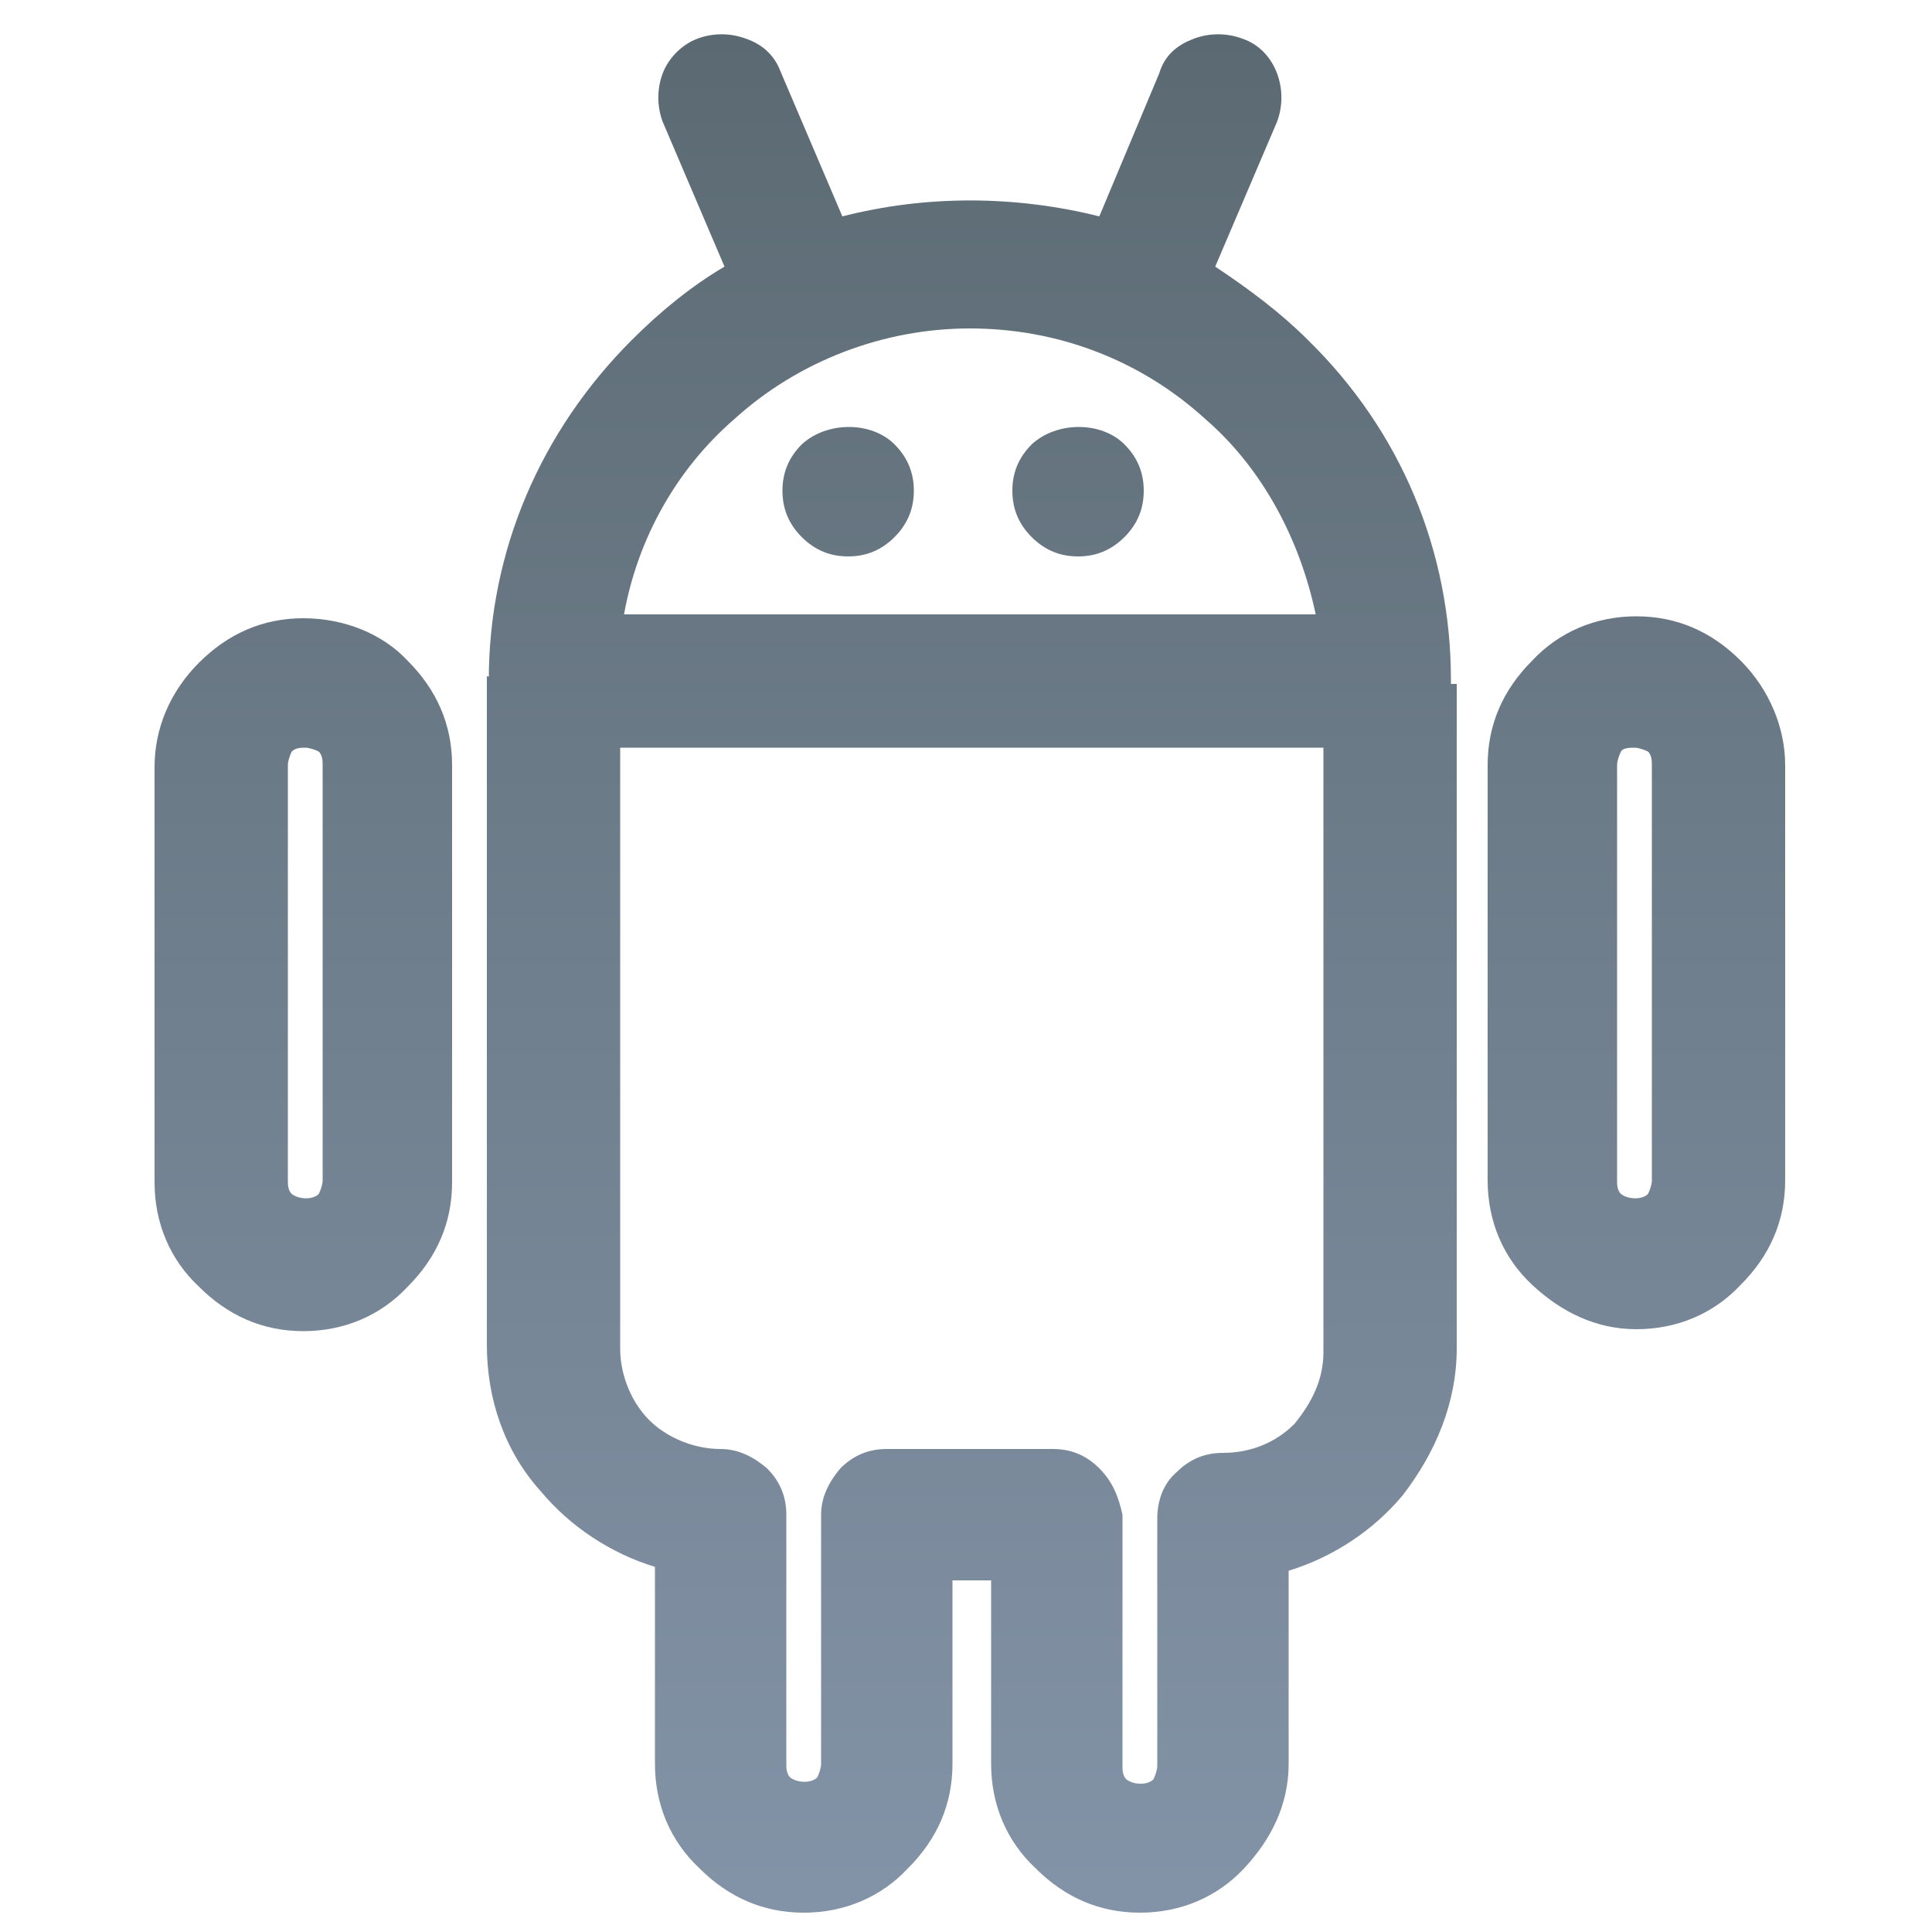
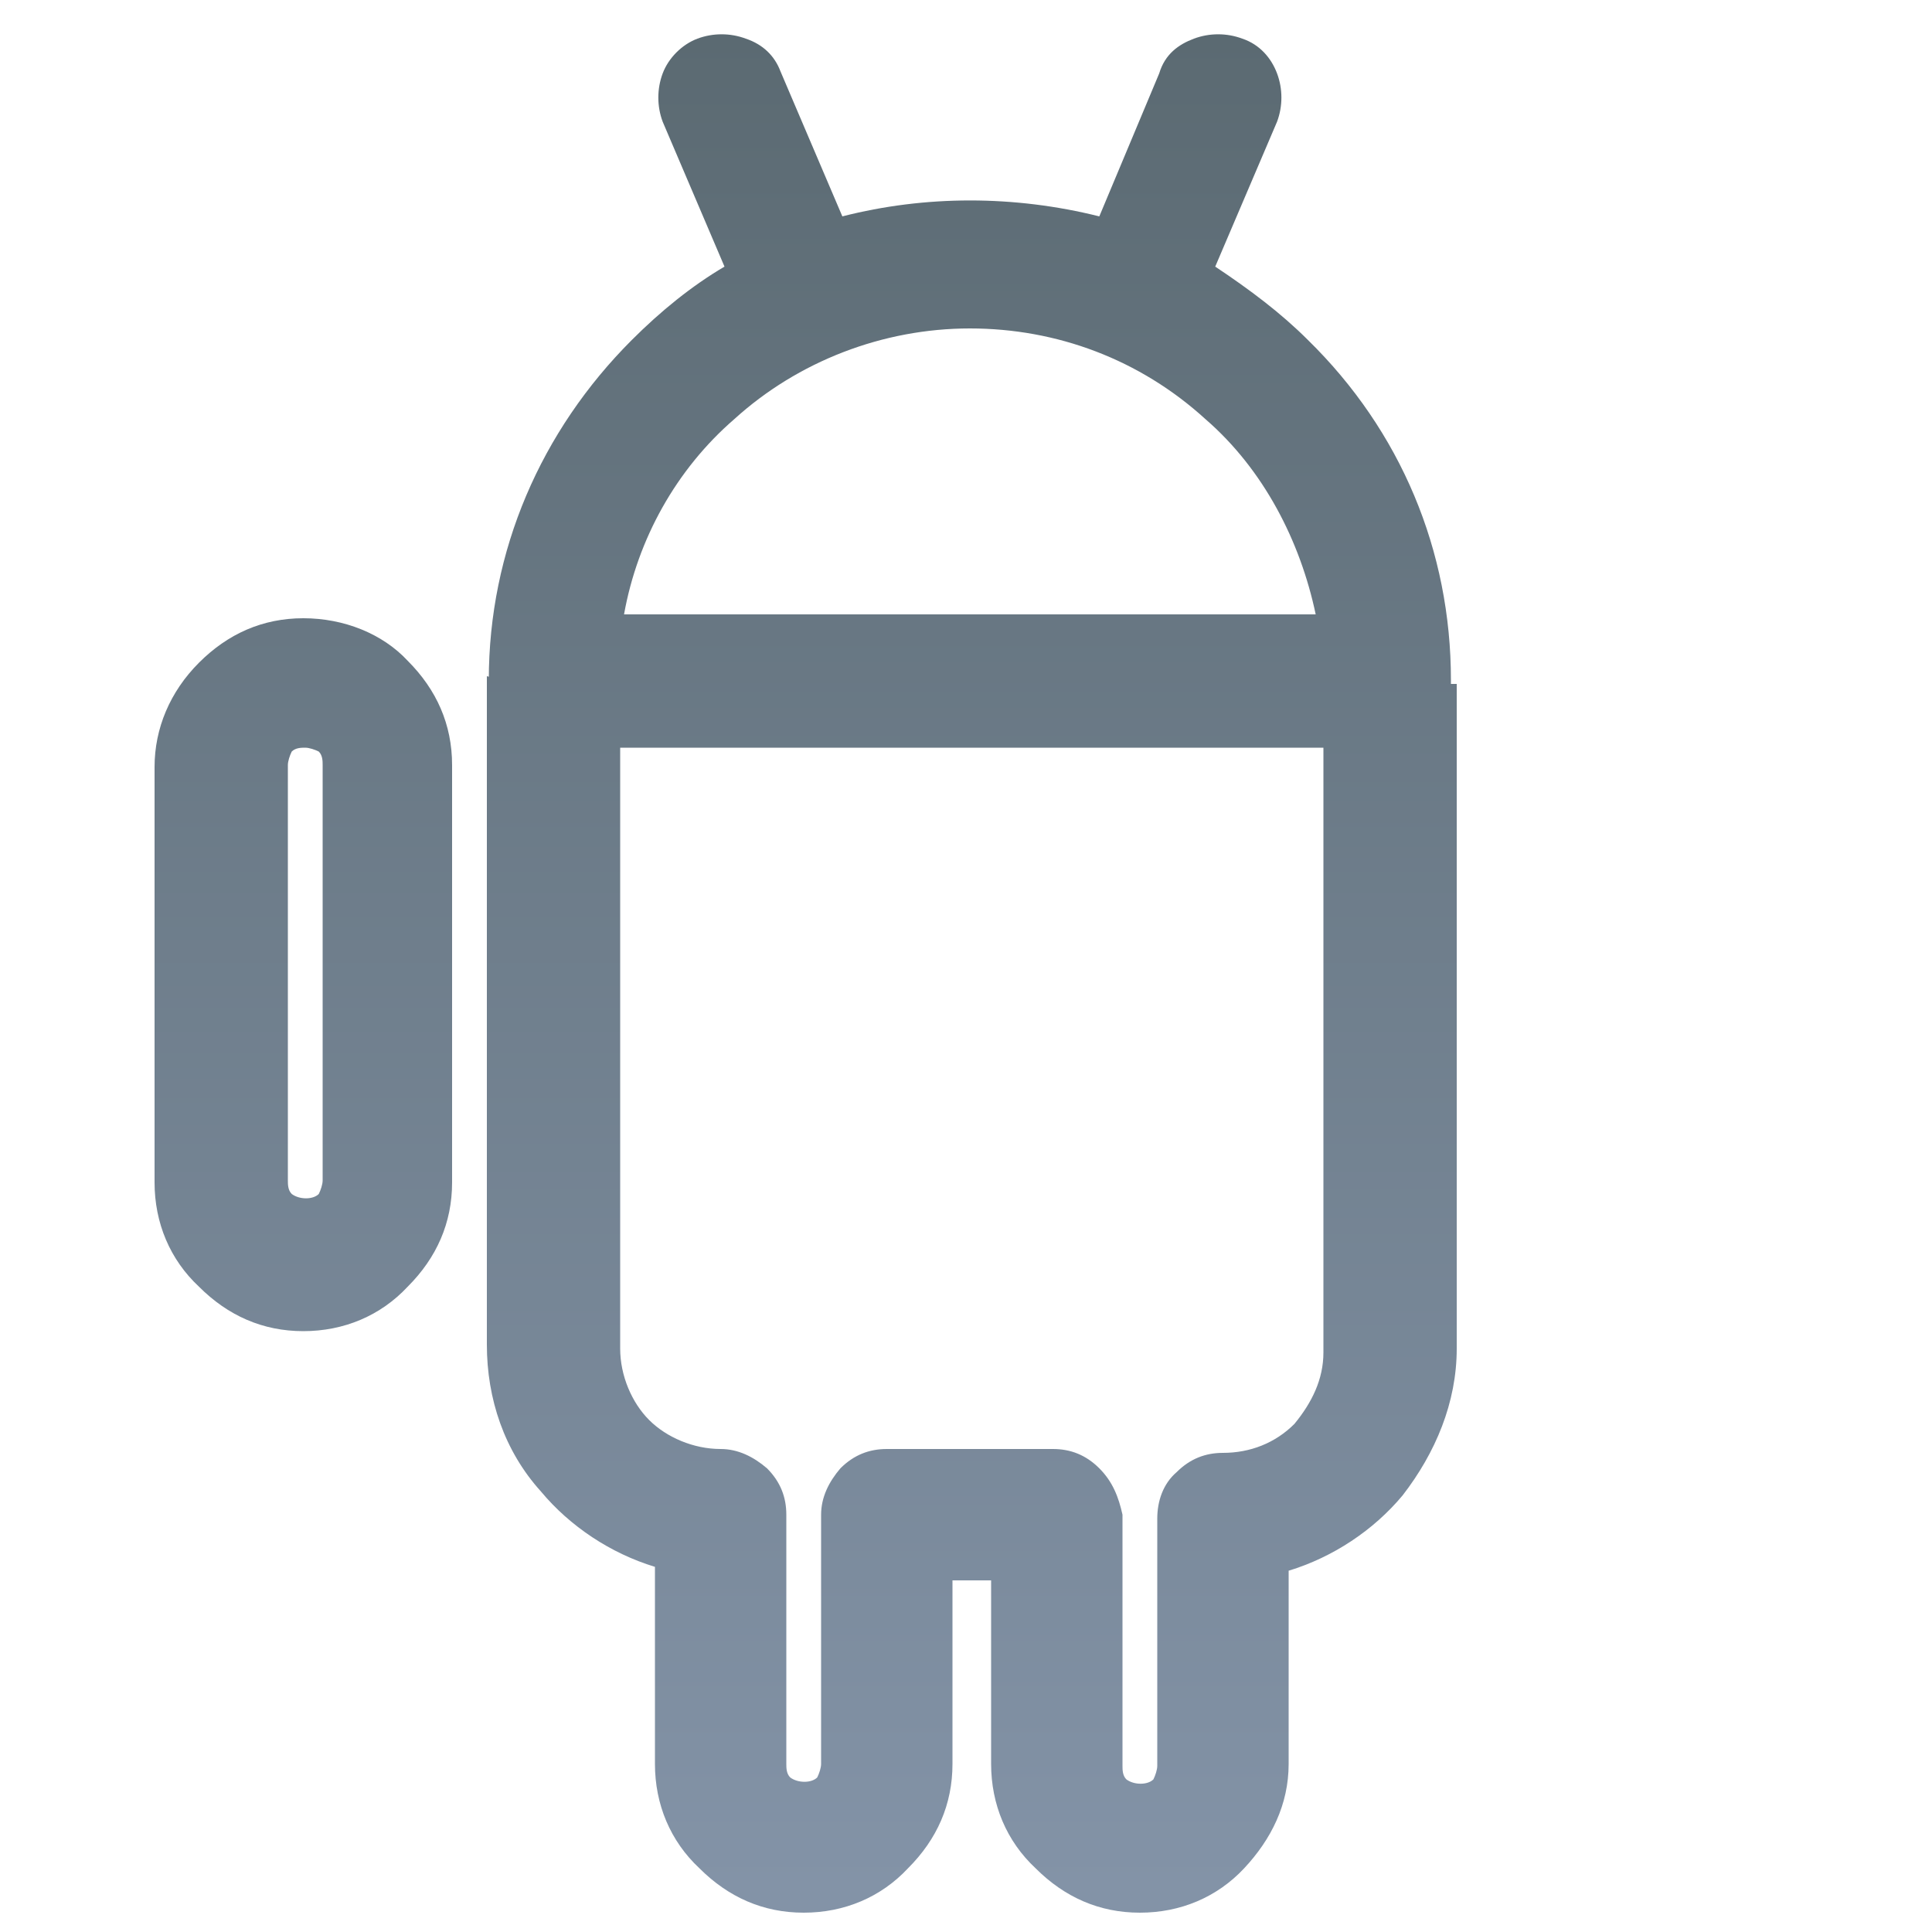
<svg xmlns="http://www.w3.org/2000/svg" version="1.1" id="Layer_1" x="0px" y="0px" viewBox="0 0 100 100" style="enable-background:new 0 0 100 100;" xml:space="preserve">
  <style type="text/css">
	.st0{fill:url(#SVGID_1_);}
	.st1{fill:url(#SVGID_2_);}
	.st2{fill:url(#SVGID_3_);}
	.st3{fill:url(#SVGID_4_);}
	.st4{fill:url(#SVGID_5_);}
</style>
  <title>Header Icons</title>
  <g>
    <linearGradient id="SVGID_1_" gradientUnits="userSpaceOnUse" x1="50.143" y1="2.179" x2="50.143" y2="98.156" gradientTransform="matrix(1 0 0 -1 0 100)">
      <stop offset="0" style="stop-color:#8393A7" />
      <stop offset="1" style="stop-color:#5B6A72" />
    </linearGradient>
    <path class="st0" d="M75.1,35.4v-0.2c0-6.7-2.6-12.9-7.4-17.6c-1.4-1.4-3-2.6-4.8-3.8l3.2-7.5c0.3-0.8,0.3-1.7,0-2.5   s-0.9-1.5-1.8-1.8c-0.8-0.3-1.7-0.3-2.5,0C61,2.3,60.3,2.8,60,3.8l-3.1,7.4c-4.4-1.1-9-1.1-13.3,0l-3.2-7.5   c-0.3-0.8-0.9-1.4-1.8-1.7c-0.8-0.3-1.7-0.3-2.5,0s-1.5,1-1.8,1.8c-0.3,0.8-0.3,1.7,0,2.5l3.2,7.5c-1.7,1-3.3,2.3-4.8,3.8   c-4.7,4.7-7.4,10.9-7.4,17.6h0.9h-0.2L25.2,35v34.6c0,2.8,0.9,5.5,2.8,7.6c1.5,1.8,3.6,3.2,5.9,3.9v10.2c0,2.1,0.8,4,2.3,5.4   c1.5,1.5,3.3,2.3,5.4,2.3s4-0.8,5.4-2.3c1.5-1.5,2.3-3.3,2.3-5.4v-9.5h2v9.5c0,2.1,0.8,4,2.3,5.4c1.5,1.5,3.3,2.3,5.4,2.3   s4-0.8,5.4-2.3c1.4-1.5,2.3-3.3,2.3-5.4v-10c2.3-0.7,4.4-2.1,5.9-3.9c1.7-2.2,2.8-4.8,2.8-7.6V35.4h-0.8h0.2H75.1z M32.3,31.8   C33,27.9,35,24.3,38,21.7c3.3-3,7.7-4.7,12.2-4.7s8.8,1.6,12.2,4.7c3,2.6,4.9,6.3,5.7,10.1H32.3z M56.9,76c-0.7-0.7-1.5-1-2.4-1   h-8.6c-0.9,0-1.7,0.3-2.4,1c-0.6,0.7-1,1.5-1,2.4v12.9c0,0.2-0.1,0.5-0.2,0.7c-0.3,0.3-1,0.3-1.4,0c-0.2-0.2-0.2-0.5-0.2-0.7V78.4   c0-0.9-0.3-1.7-1-2.4c-0.7-0.6-1.5-1-2.4-1c-1.4,0-2.8-0.6-3.7-1.5c-0.9-0.9-1.5-2.3-1.5-3.7V38.7h36.4v31.3c0,1.4-0.6,2.6-1.5,3.7   c-1,1-2.3,1.5-3.7,1.5c-0.9,0-1.7,0.3-2.4,1c-0.7,0.6-1,1.5-1,2.4v12.8c0,0.2-0.1,0.5-0.2,0.7c-0.3,0.3-1,0.3-1.4,0   c-0.2-0.2-0.2-0.5-0.2-0.7V78.4C57.9,77.5,57.6,76.7,56.9,76z" />
    <linearGradient id="SVGID_2_" gradientUnits="userSpaceOnUse" x1="43.946" y1="3.35" x2="43.946" y2="99.328" gradientTransform="matrix(1 0 0 -1 0 100)">
      <stop offset="0" style="stop-color:#8393A7" />
      <stop offset="1" style="stop-color:#5B6A72" />
    </linearGradient>
-     <path class="st1" d="M41.5,23c-0.7,0.7-1,1.5-1,2.4c0,0.9,0.3,1.7,1,2.4s1.5,1,2.4,1c0.9,0,1.7-0.3,2.4-1s1-1.5,1-2.4   c0-0.9-0.3-1.7-1-2.4C45.1,21.8,42.8,21.8,41.5,23z" />
    <linearGradient id="SVGID_3_" gradientUnits="userSpaceOnUse" x1="55.842" y1="3.35" x2="55.842" y2="99.328" gradientTransform="matrix(1 0 0 -1 0 100)">
      <stop offset="0" style="stop-color:#8393A7" />
      <stop offset="1" style="stop-color:#5B6A72" />
    </linearGradient>
-     <path class="st2" d="M53.4,23c-0.7,0.7-1,1.5-1,2.4c0,0.9,0.3,1.7,1,2.4s1.5,1,2.4,1c0.9,0,1.7-0.3,2.4-1s1-1.5,1-2.4   c0-0.9-0.3-1.7-1-2.4C57,21.8,54.7,21.8,53.4,23z" />
    <linearGradient id="SVGID_4_" gradientUnits="userSpaceOnUse" x1="84.667" y1="2.179" x2="84.667" y2="98.156" gradientTransform="matrix(1 0 0 -1 0 100)">
      <stop offset="0" style="stop-color:#8393A7" />
      <stop offset="1" style="stop-color:#5B6A72" />
    </linearGradient>
-     <path class="st3" d="M90.1,34.2c-1.5-1.5-3.3-2.3-5.4-2.3c-2.1,0-4,0.8-5.4,2.3c-1.5,1.5-2.3,3.3-2.3,5.4v21.5c0,2.1,0.8,4,2.3,5.4   s3.3,2.3,5.4,2.3s4-0.8,5.4-2.3c1.5-1.5,2.3-3.3,2.3-5.4V39.6C92.4,37.7,91.6,35.7,90.1,34.2z M83.7,39.6c0-0.2,0.1-0.5,0.2-0.7   s0.5-0.2,0.7-0.2c0.2,0,0.5,0.1,0.7,0.2c0.2,0.2,0.2,0.5,0.2,0.7v21.5c0,0.2-0.1,0.5-0.2,0.7c-0.3,0.3-1,0.3-1.4,0   c-0.2-0.2-0.2-0.5-0.2-0.7V39.6z" />
    <linearGradient id="SVGID_5_" gradientUnits="userSpaceOnUse" x1="15.733" y1="2.179" x2="15.733" y2="98.156" gradientTransform="matrix(1 0 0 -1 0 100)">
      <stop offset="0" style="stop-color:#8393A7" />
      <stop offset="1" style="stop-color:#5B6A72" />
    </linearGradient>
    <path class="st4" d="M15.7,32c-2.1,0-3.9,0.8-5.4,2.3C8.8,35.8,8,37.7,8,39.7v21.5c0,2.1,0.8,4,2.3,5.4c1.5,1.5,3.3,2.3,5.4,2.3   s4-0.8,5.4-2.3c1.5-1.5,2.3-3.3,2.3-5.4V39.6c0-2.1-0.8-3.9-2.3-5.4C19.8,32.8,17.8,32,15.7,32z M16.7,39.6v21.5   c0,0.2-0.1,0.5-0.2,0.7c-0.3,0.3-1,0.3-1.4,0c-0.2-0.2-0.2-0.5-0.2-0.7V39.6c0-0.2,0.1-0.5,0.2-0.7c0.2-0.2,0.5-0.2,0.7-0.2   c0.2,0,0.5,0.1,0.7,0.2C16.7,39.1,16.7,39.4,16.7,39.6z" />
  </g>
</svg>